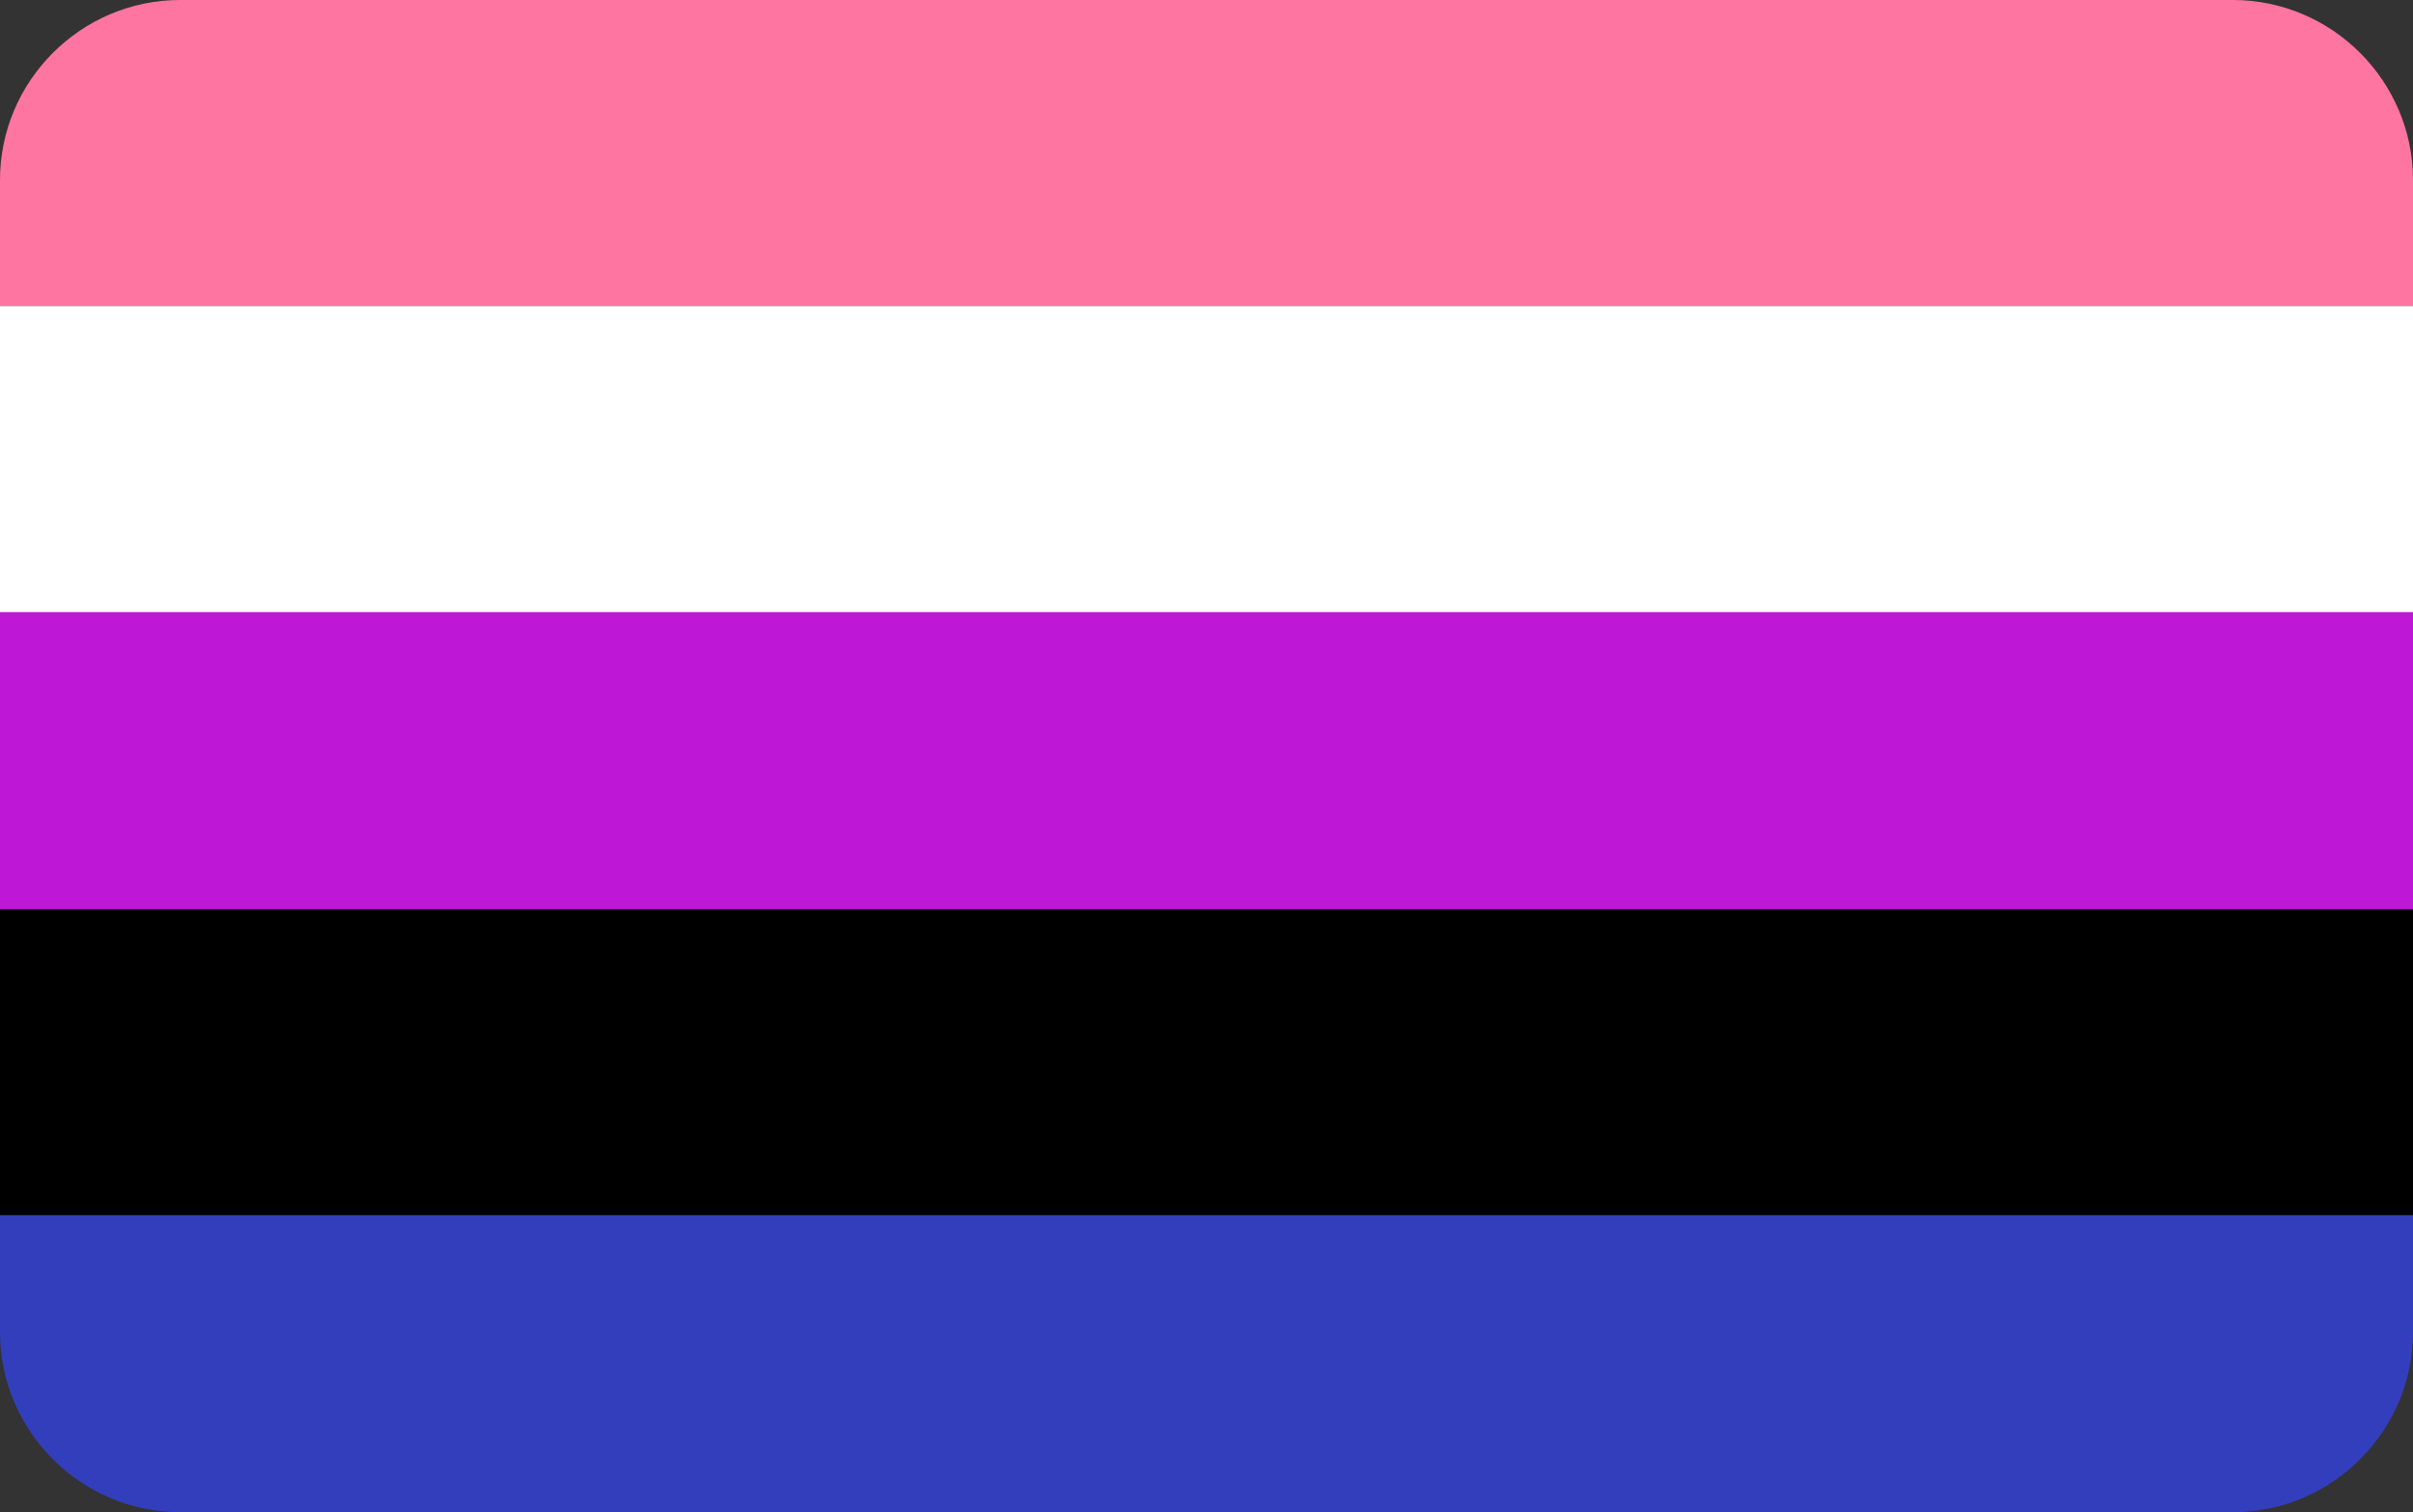
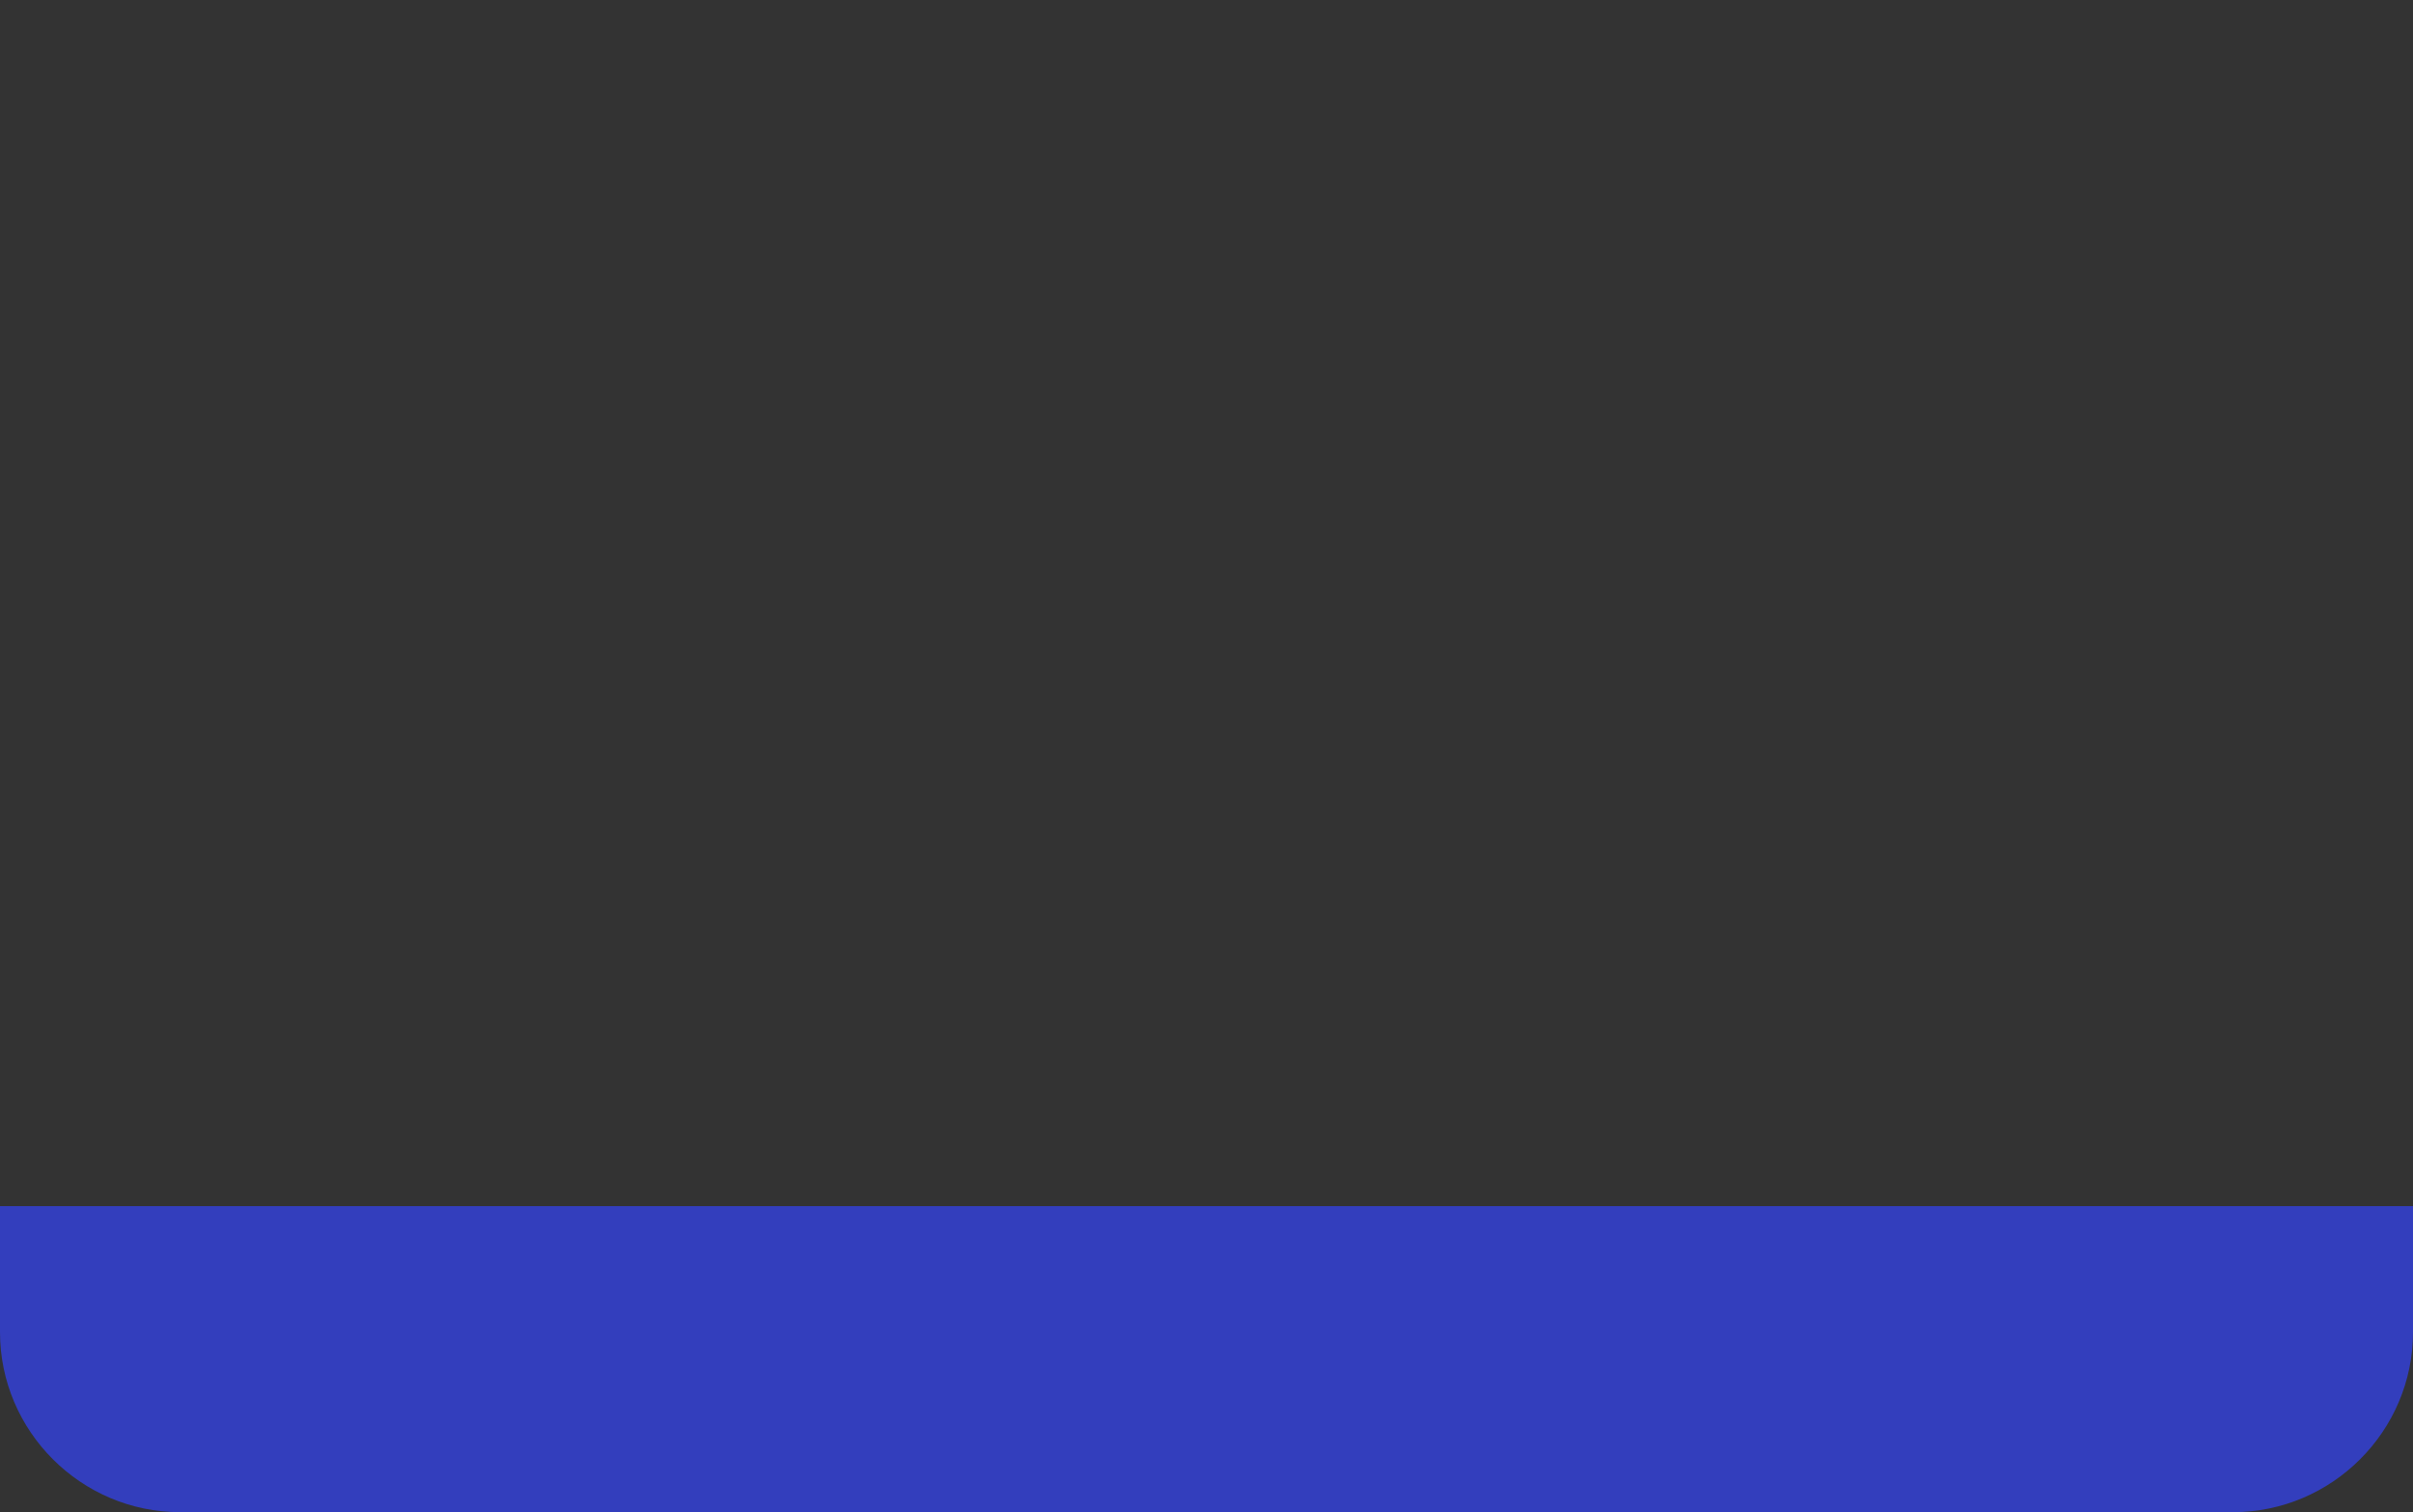
<svg xmlns="http://www.w3.org/2000/svg" version="1.1" id="Layer_1" x="0px" y="0px" viewBox="0 0 26.8 16.8" style="enable-background:new 0 0 26.8 16.8;" xml:space="preserve">
  <rect x="0" y="0" width="26.8" height="16.8" fill="#333333" stroke="none" />
  <style type="text/css">
	.st0{fill:#333EBD;}
	.st1{fill:#BE18D6;}
	.st2{fill:#FFFFFF;}
	.st3{fill:#FF75A2;}
</style>
  <path class="st0" d="M0,14.8c0,1.1,0.9,2,2,2h22.8c1.1,0,2-0.9,2-2v-1.4H0V14.8z" />
-   <rect y="10.1" width="26.8" height="3.4" />
-   <rect y="6.7" class="st1" width="26.8" height="3.4" />
-   <rect y="3.4" class="st2" width="26.8" height="3.4" />
-   <path class="st3" d="M24.8,0H2C0.9,0,0,0.9,0,2v1.4h26.8V2C26.8,0.9,25.9,0,24.8,0z" />
</svg>